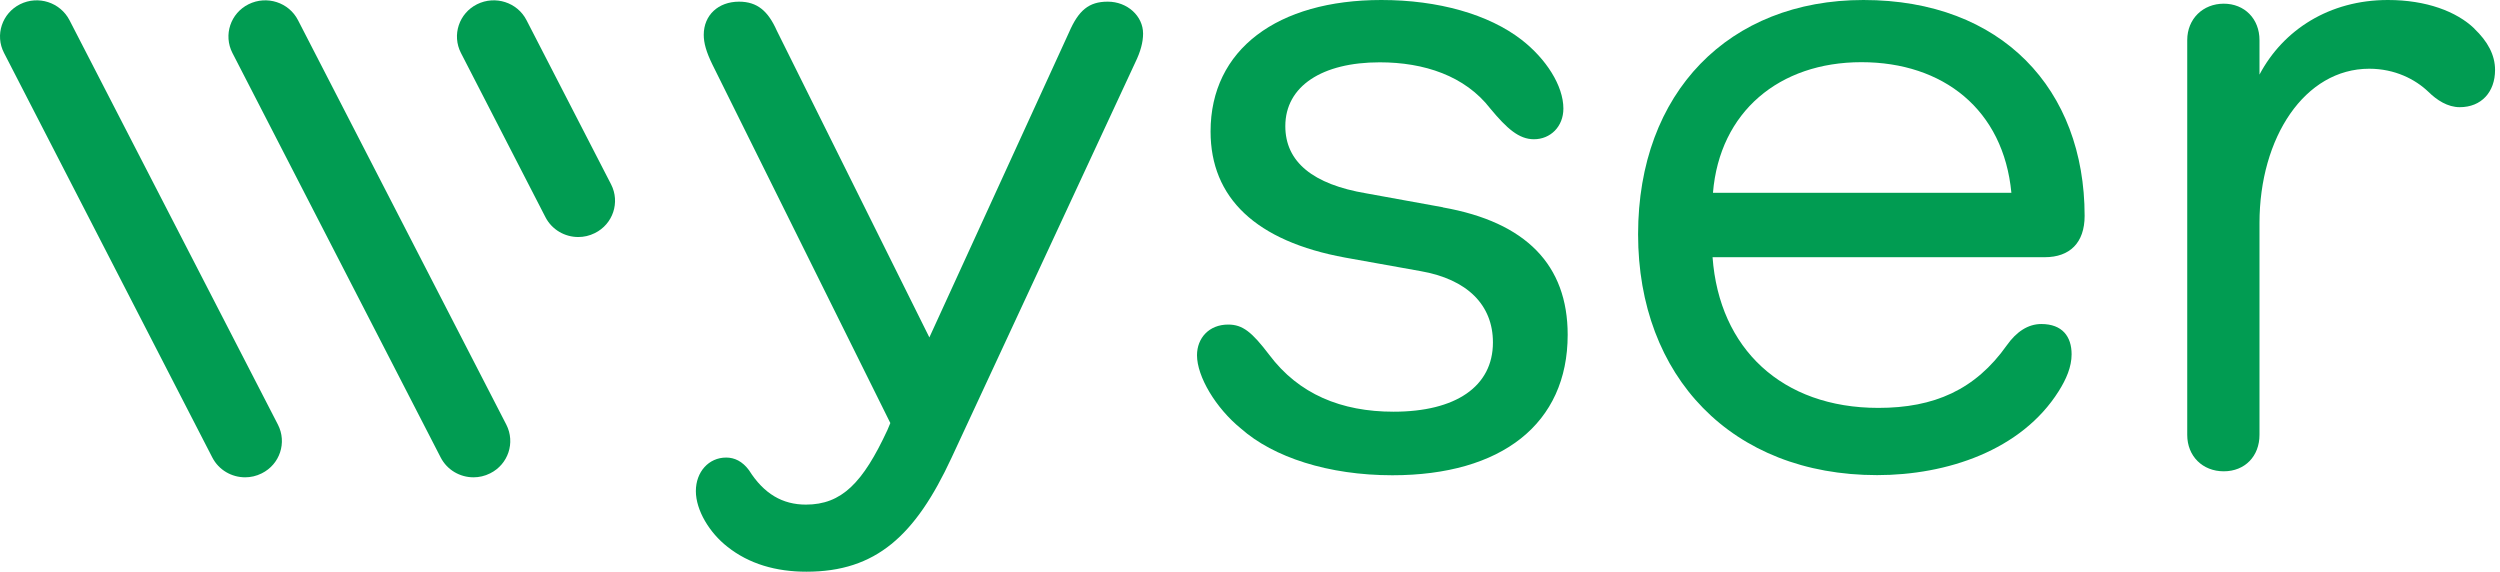
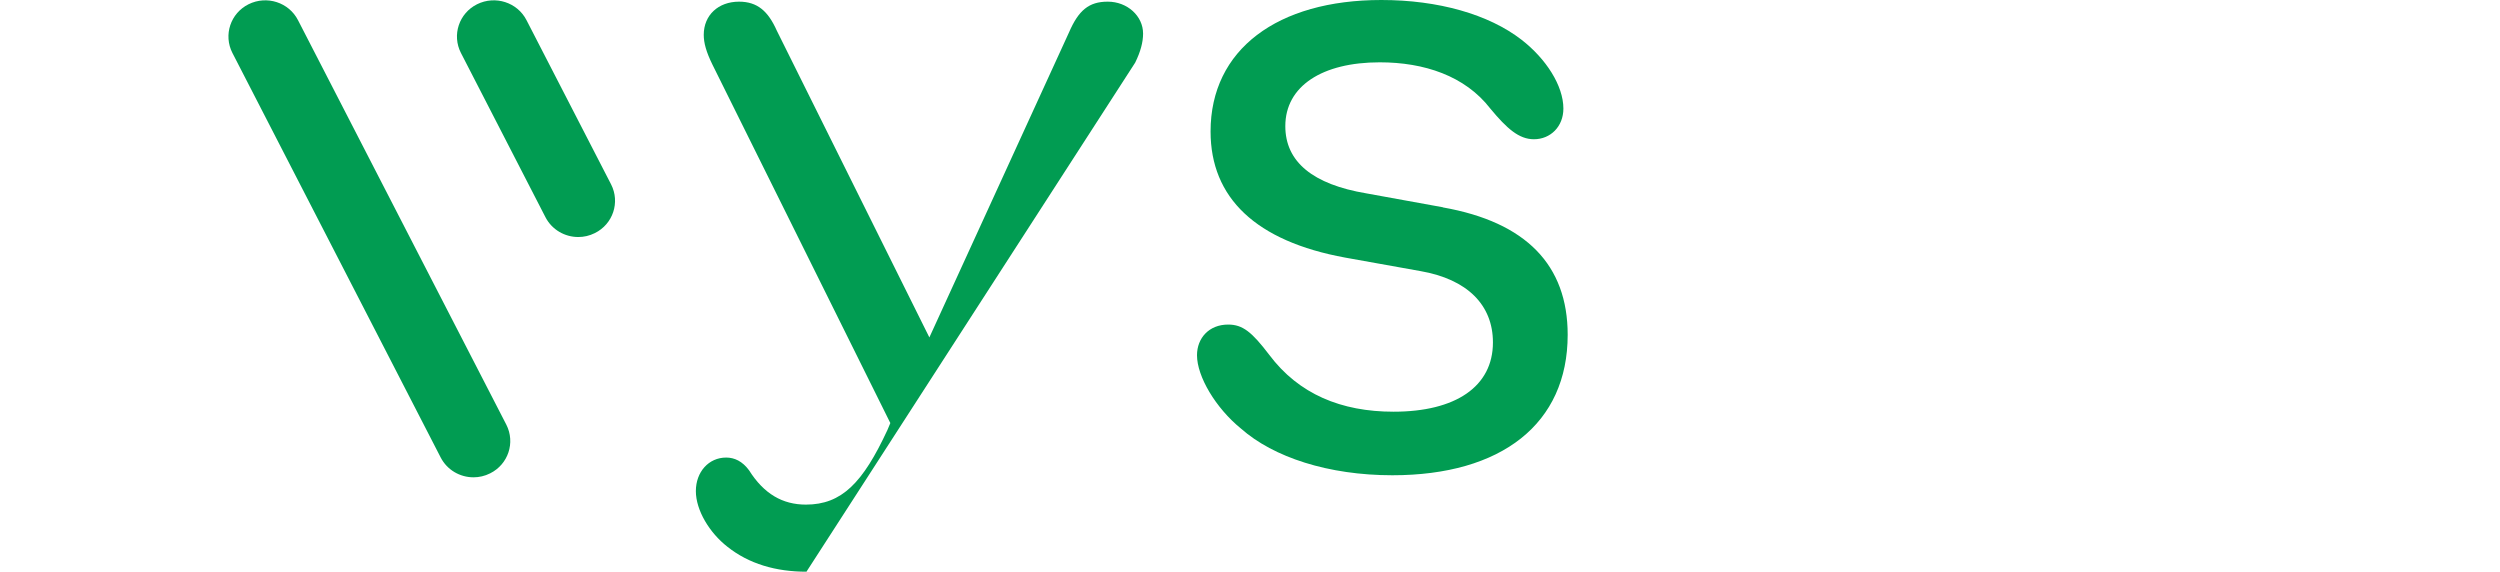
<svg xmlns="http://www.w3.org/2000/svg" width="293" height="67" viewBox="0 0 293 67" fill="none">
-   <path d="M129.816 0.195C127.626 0.195 126.409 1.202 125.29 3.791L108.922 39.545L91.045 3.6C90.023 1.298 88.757 0.195 86.616 0.195C84.183 0.195 82.479 1.778 82.479 4.079C82.479 5.038 82.771 6.093 83.501 7.579L104.347 49.582L104.006 50.398C101.135 56.583 98.653 59.14 94.451 59.14C91.726 59.14 89.536 57.893 87.784 55.112C87.005 54.057 86.081 53.626 85.107 53.626C83.063 53.626 81.555 55.304 81.555 57.558C81.555 59.811 83.161 62.449 85.253 64.079C87.784 66.092 90.947 67.004 94.516 67.004C102.66 67.004 107.283 62.784 111.517 53.658L133.044 7.34C133.677 6.045 133.969 4.942 133.969 3.935C133.969 1.873 132.119 0.195 129.832 0.195H129.816Z" fill="#019C52" />
-   <path d="M8.145 2.366C7.058 0.272 4.478 -0.559 2.353 0.496C0.244 1.551 -0.615 4.108 0.472 6.202L24.886 53.623C25.648 55.094 27.157 55.941 28.731 55.941C29.38 55.941 30.045 55.797 30.677 55.477C32.803 54.422 33.646 51.865 32.575 49.771L8.145 2.366Z" fill="#019C52" />
+   <path d="M129.816 0.195C127.626 0.195 126.409 1.202 125.29 3.791L108.922 39.545L91.045 3.6C90.023 1.298 88.757 0.195 86.616 0.195C84.183 0.195 82.479 1.778 82.479 4.079C82.479 5.038 82.771 6.093 83.501 7.579L104.347 49.582L104.006 50.398C101.135 56.583 98.653 59.14 94.451 59.14C91.726 59.14 89.536 57.893 87.784 55.112C87.005 54.057 86.081 53.626 85.107 53.626C83.063 53.626 81.555 55.304 81.555 57.558C81.555 59.811 83.161 62.449 85.253 64.079C87.784 66.092 90.947 67.004 94.516 67.004L133.044 7.34C133.677 6.045 133.969 4.942 133.969 3.935C133.969 1.873 132.119 0.195 129.832 0.195H129.816Z" fill="#019C52" />
  <path d="M34.927 2.366C33.856 0.272 31.261 -0.559 29.135 0.496C27.01 1.551 26.167 4.108 27.237 6.202L51.652 53.623C52.414 55.094 53.923 55.941 55.496 55.941C56.145 55.941 56.81 55.797 57.443 55.477C59.568 54.422 60.412 51.865 59.341 49.771L34.927 2.366Z" fill="#019C52" />
  <path d="M61.708 2.366C60.637 0.272 58.042 -0.559 55.917 0.496C53.792 1.551 52.948 4.108 54.019 6.202L63.93 25.461C64.693 26.932 66.202 27.779 67.775 27.779C68.424 27.779 69.089 27.635 69.722 27.316C71.847 26.261 72.69 23.703 71.62 21.61L61.708 2.366Z" fill="#019C52" />
  <path d="M169.115 24.294L160.145 22.664C153.867 21.609 150.639 18.972 150.639 14.784C150.639 10.085 154.97 7.304 161.702 7.304C166.91 7.304 171.695 8.886 174.663 12.722C176.611 15.072 178.022 16.319 179.774 16.319C181.72 16.319 183.229 14.832 183.229 12.722C183.229 10.037 181.185 6.873 178.314 4.651C174.469 1.678 168.564 0 161.897 0C149.714 0 141.879 5.802 141.879 15.407C141.879 23.191 147.184 28.274 157.663 30.192L166.487 31.774C171.987 32.733 174.972 35.754 174.972 40.133C174.972 45.311 170.592 48.252 163.324 48.252C157.193 48.252 152.212 46.191 148.757 41.587C146.713 38.902 145.642 38.039 143.939 38.039C141.7 38.039 140.289 39.621 140.289 41.635C140.289 44.129 142.479 47.821 145.448 50.234C149.244 53.59 155.684 55.7 163.179 55.7C175.995 55.7 183.732 49.659 183.732 39.238C183.732 31.07 178.866 26.036 169.115 24.31V24.294Z" fill="#019C52" />
-   <path d="M218.395 0C202.658 0 191.984 10.804 191.984 27.458C191.984 44.113 202.95 55.684 220 55.684C228.143 55.684 236.903 52.807 241.283 45.839C242.159 44.448 242.792 43.01 242.792 41.523C242.792 39.462 241.722 37.975 239.239 37.975C237.683 37.975 236.319 38.886 235.2 40.469C231.502 45.695 226.667 47.805 220.147 47.805C208.839 47.805 201.49 40.852 200.712 30.144H239.646C242.566 30.144 244.318 28.465 244.318 25.301C244.318 10.469 234.616 0 218.395 0ZM200.759 22.6C201.539 13.09 208.547 7.288 218.152 7.288C227.755 7.288 234.81 12.85 235.735 22.6H200.759Z" fill="#019C52" />
-   <path d="M290.004 3.356C287.912 1.343 284.359 0 279.865 0C273.004 0 267.585 3.5 264.812 8.743V4.699C264.812 2.206 263.06 0.432 260.626 0.432C258.192 0.432 256.344 2.206 256.344 4.699V50.969C256.344 53.463 258.143 55.237 260.626 55.237C263.107 55.237 264.812 53.463 264.812 50.969V26.148C264.812 16.111 270.115 8.055 277.676 8.055C280.692 8.055 283.077 9.302 284.586 10.741C285.607 11.747 286.873 12.562 288.284 12.562C290.816 12.562 292.421 10.788 292.421 8.199C292.421 6.425 291.545 4.843 289.987 3.356H290.004Z" fill="#019C52" />
</svg>